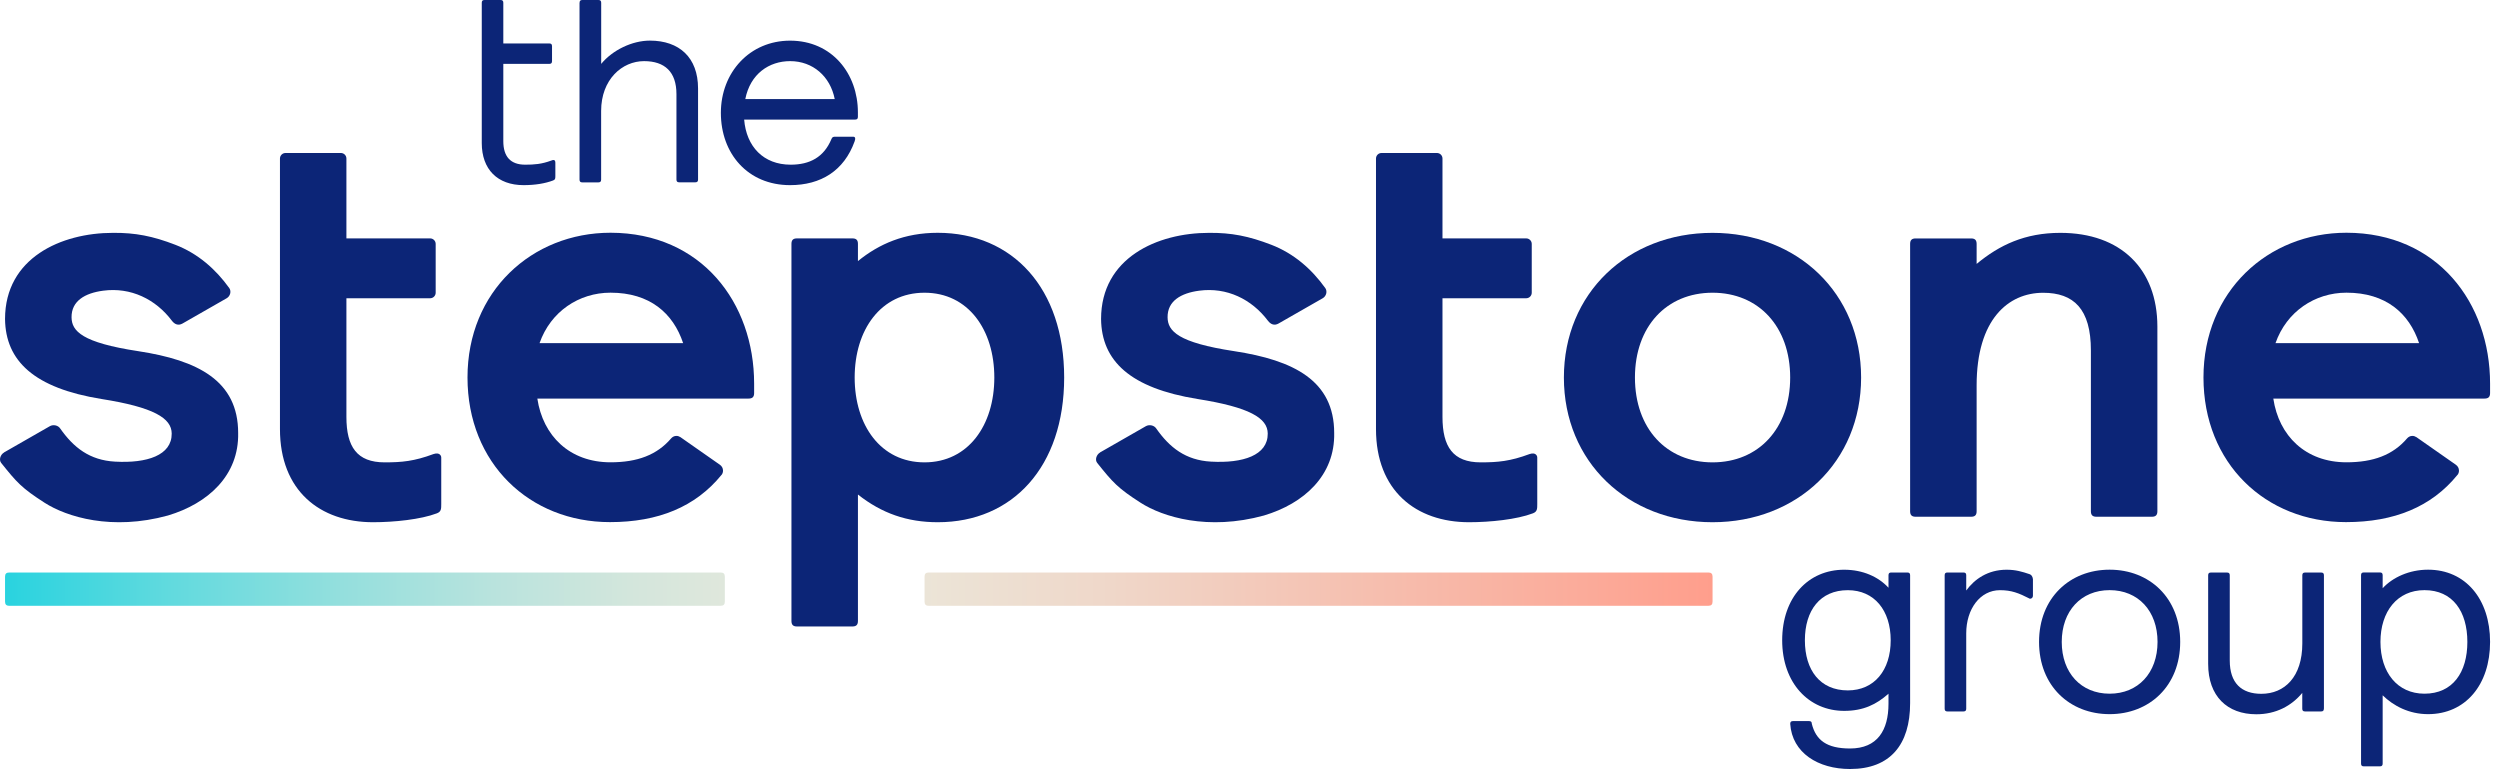
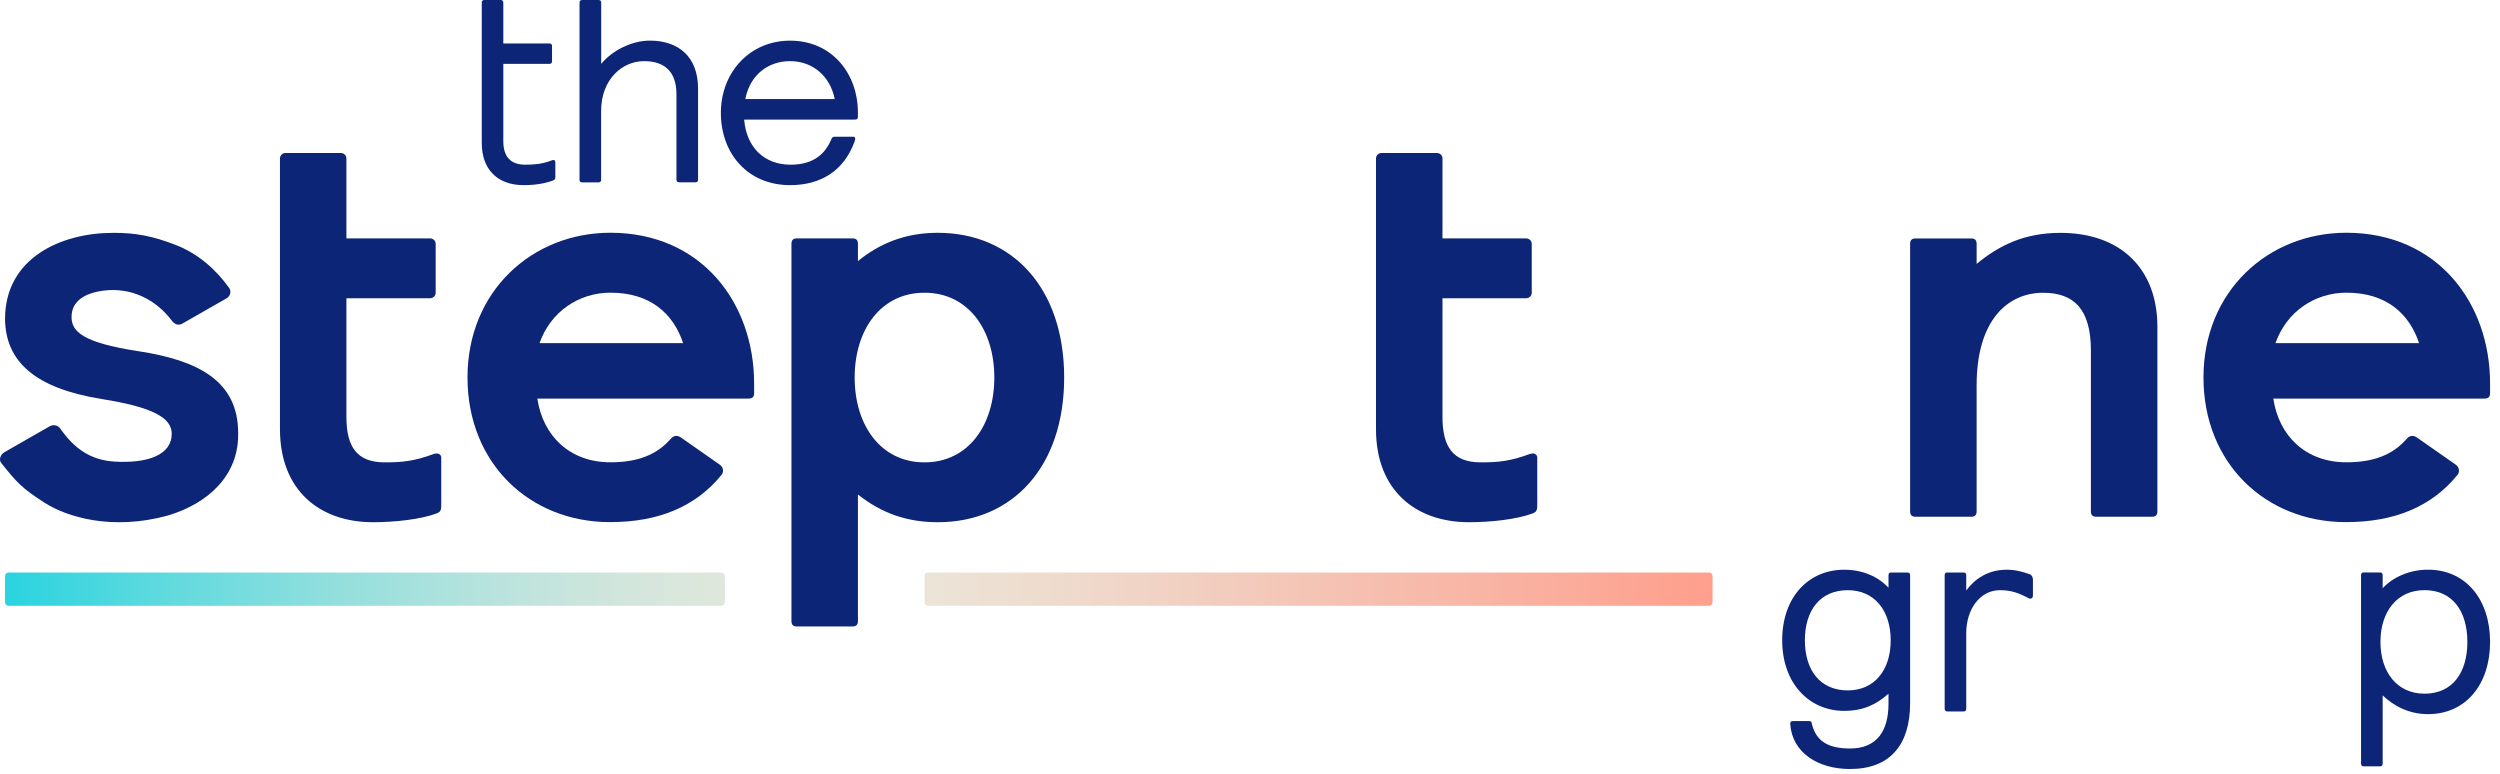
<svg xmlns="http://www.w3.org/2000/svg" width="126" height="39" viewBox="0 0 126 39" fill="none">
  <path d="M38.008 19.336V19.809C38.008 20.004 37.924 20.088 37.729 20.088H27.082C27.361 21.961 28.703 23.3 30.771 23.3C32.128 23.3 33.109 22.927 33.82 22.101C33.885 22.022 33.983 21.969 34.091 21.969C34.164 21.969 34.23 21.993 34.288 22.03L34.293 22.032C34.296 22.032 34.296 22.035 34.296 22.035C34.293 22.035 34.293 22.032 34.293 22.032L34.298 22.035L36.279 23.421L36.282 23.424L36.287 23.427C36.379 23.492 36.44 23.598 36.44 23.719C36.44 23.792 36.419 23.861 36.379 23.919C36.377 23.921 36.377 23.924 36.374 23.924C36.369 23.929 36.364 23.937 36.358 23.942C35.053 25.542 33.18 26.315 30.744 26.315C26.693 26.315 23.562 23.353 23.562 19.023C23.562 14.69 26.803 11.73 30.771 11.73C35.353 11.736 38.008 15.256 38.008 19.336ZM34.43 17.294C33.928 15.787 32.754 14.751 30.771 14.751C29.179 14.751 27.753 15.7 27.193 17.294H34.43Z" fill="#0C2577" />
  <path d="M125.5 19.336V19.809C125.5 20.004 125.416 20.088 125.221 20.088H114.575C114.853 21.961 116.195 23.3 118.263 23.3C119.62 23.3 120.602 22.927 121.312 22.101C121.378 22.022 121.475 21.969 121.583 21.969C121.656 21.969 121.722 21.993 121.78 22.03L121.785 22.032C121.788 22.032 121.788 22.035 121.788 22.035C121.785 22.035 121.785 22.032 121.785 22.032L121.791 22.035L123.772 23.421L123.774 23.424L123.779 23.427C123.872 23.492 123.932 23.598 123.932 23.719C123.932 23.792 123.911 23.861 123.872 23.919C123.869 23.921 123.869 23.924 123.866 23.924C123.861 23.929 123.856 23.937 123.85 23.942C122.546 25.542 120.673 26.315 118.237 26.315C114.185 26.315 111.055 23.353 111.055 19.023C111.055 14.69 114.296 11.73 118.263 11.73C122.846 11.736 125.5 15.256 125.5 19.336ZM121.922 17.294C121.42 15.787 120.246 14.751 118.263 14.751C116.671 14.751 115.245 15.7 114.685 17.294H121.922Z" fill="#0C2577" />
  <path d="M22.026 22.856C21.976 22.856 21.924 22.858 21.847 22.885C20.869 23.248 20.253 23.303 19.388 23.303C17.991 23.303 17.459 22.522 17.459 21.012V15.032H21.679C21.834 15.032 21.958 14.906 21.958 14.753V12.293C21.958 12.138 21.831 12.015 21.679 12.015H17.459V7.99C17.459 7.834 17.333 7.711 17.18 7.711H14.389C14.234 7.711 14.11 7.837 14.11 7.99V21.627C14.11 24.729 16.123 26.32 18.803 26.32C19.866 26.32 21.205 26.181 22.016 25.873C22.239 25.789 22.239 25.65 22.239 25.397V23.066C22.242 22.951 22.145 22.856 22.026 22.856Z" fill="#0C2577" />
  <path d="M53.634 19.028C53.634 23.527 51.035 26.32 47.263 26.32C45.726 26.32 44.44 25.873 43.24 24.924V31.295C43.24 31.49 43.156 31.574 42.961 31.574H40.167C39.973 31.574 39.889 31.49 39.889 31.295V12.293C39.889 12.099 39.973 12.015 40.167 12.015H42.961C43.156 12.015 43.24 12.099 43.24 12.293V13.159C44.303 12.293 45.587 11.733 47.263 11.733C51.038 11.736 53.634 14.53 53.634 19.028ZM50.114 19.028C50.114 16.624 48.801 14.753 46.594 14.753C44.387 14.753 43.075 16.626 43.075 19.028C43.075 21.43 44.387 23.303 46.594 23.303C48.801 23.303 50.114 21.43 50.114 19.028Z" fill="#0C2577" />
  <path d="M103.842 11.736C102.053 11.736 100.769 12.351 99.622 13.301V12.296C99.622 12.101 99.538 12.017 99.343 12.017H96.549C96.355 12.017 96.27 12.101 96.27 12.296V25.765C96.27 25.96 96.355 26.044 96.549 26.044H99.343C99.538 26.044 99.622 25.96 99.622 25.765V19.423C99.622 16.097 101.216 14.756 102.976 14.756C104.513 14.756 105.381 15.566 105.381 17.663V25.765C105.381 25.96 105.465 26.044 105.66 26.044H108.453C108.648 26.044 108.732 25.96 108.732 25.765V16.46C108.73 13.551 106.885 11.736 103.842 11.736Z" fill="#0C2577" />
-   <path d="M93.8 19.028C93.8 23.274 90.585 26.32 86.31 26.32C82.035 26.32 78.82 23.274 78.82 19.028C78.82 14.78 82.032 11.736 86.31 11.736C90.588 11.736 93.8 14.78 93.8 19.028ZM90.225 19.028C90.225 16.458 88.63 14.753 86.313 14.753C83.992 14.753 82.401 16.458 82.401 19.028C82.401 21.598 83.992 23.303 86.313 23.303C88.63 23.303 90.225 21.598 90.225 19.028Z" fill="#0C2577" />
  <path d="M2.248 25.339C3.361 26.052 5.639 26.76 8.465 25.981C10.48 25.379 12.048 23.963 12.003 21.822C12.003 19.191 9.98 18.157 6.957 17.697C4.129 17.266 3.614 16.687 3.606 15.992C3.598 15.166 4.285 14.772 5.197 14.651C6.594 14.464 7.847 15.082 8.662 16.163C8.809 16.358 8.996 16.421 9.199 16.305C9.199 16.305 11.251 15.132 11.427 15.03C11.603 14.927 11.669 14.688 11.559 14.524C10.869 13.562 9.975 12.778 8.838 12.338C7.702 11.899 6.815 11.725 5.692 11.736C3.09 11.736 0.254 12.993 0.254 16.079C0.278 18.192 1.725 19.562 5.113 20.109C7.744 20.525 8.649 21.072 8.654 21.851C8.662 22.951 7.405 23.356 5.795 23.266C4.519 23.195 3.709 22.559 3.03 21.59C2.922 21.43 2.677 21.385 2.512 21.48L0.197 22.806L0.202 22.808C0.026 22.908 -0.069 23.172 0.06 23.332C0.841 24.308 1.091 24.597 2.248 25.339Z" fill="#0C2577" />
  <path d="M77.268 22.856C77.218 22.856 77.165 22.858 77.089 22.885C76.111 23.248 75.495 23.303 74.629 23.303C73.233 23.303 72.701 22.522 72.701 21.012V15.032H76.921C77.076 15.032 77.2 14.906 77.2 14.753V12.293C77.2 12.138 77.073 12.015 76.921 12.015H72.701V7.99C72.701 7.834 72.575 7.711 72.422 7.711H69.629C69.473 7.711 69.35 7.837 69.35 7.99V21.627C69.35 24.729 71.362 26.32 74.043 26.32C75.106 26.32 76.445 26.181 77.255 25.873C77.478 25.789 77.478 25.65 77.478 25.397V23.066C77.481 22.951 77.386 22.856 77.268 22.856Z" fill="#0C2577" />
-   <path d="M57.488 25.339C58.601 26.052 60.879 26.76 63.705 25.981C65.72 25.379 67.288 23.963 67.243 21.822C67.243 19.191 65.22 18.157 62.197 17.697C59.369 17.266 58.854 16.687 58.846 15.992C58.838 15.166 59.524 14.772 60.437 14.651C61.834 14.464 63.086 15.082 63.902 16.163C64.049 16.358 64.236 16.421 64.439 16.305C64.439 16.305 66.49 15.132 66.667 15.03C66.843 14.927 66.909 14.688 66.798 14.524C66.109 13.562 65.215 12.778 64.078 12.338C62.942 11.899 62.055 11.725 60.932 11.736C58.33 11.736 55.494 12.993 55.494 16.079C55.518 18.192 56.965 19.562 60.353 20.109C62.984 20.525 63.889 21.072 63.894 21.851C63.902 22.951 62.644 23.356 61.034 23.266C59.758 23.195 58.948 22.559 58.27 21.59C58.162 21.43 57.917 21.385 57.751 21.48L55.436 22.806L55.441 22.808C55.265 22.908 55.171 23.172 55.3 23.332C56.081 24.308 56.331 24.597 57.488 25.339Z" fill="#0C2577" />
  <path d="M24.281 2.189V0.139C24.281 0.042 24.323 0 24.42 0H25.228C25.325 0 25.367 0.042 25.367 0.139V2.189H27.682C27.78 2.189 27.822 2.231 27.822 2.328V3.081C27.822 3.178 27.78 3.22 27.682 3.22H25.367V7.113C25.367 7.895 25.73 8.3 26.47 8.3C26.93 8.3 27.293 8.274 27.795 8.089C27.824 8.076 27.866 8.063 27.893 8.063C27.964 8.063 27.99 8.118 27.99 8.203V8.858C27.99 8.984 27.99 9.052 27.88 9.094C27.474 9.247 26.972 9.331 26.388 9.331C25.075 9.331 24.281 8.537 24.281 7.211V3.22V2.189Z" fill="#0C2577" />
  <path d="M29.211 0.139C29.211 0.042 29.253 0 29.35 0H30.16C30.258 0 30.3 0.042 30.3 0.139V3.22C30.873 2.523 31.862 2.047 32.754 2.047C34.233 2.047 35.182 2.896 35.182 4.459V9.05C35.182 9.147 35.14 9.189 35.043 9.189H34.233C34.135 9.189 34.093 9.147 34.093 9.05V4.741C34.093 3.625 33.507 3.081 32.46 3.081C31.357 3.081 30.297 4.001 30.297 5.593V9.052C30.297 9.15 30.255 9.192 30.158 9.192H29.347C29.25 9.192 29.208 9.15 29.208 9.052V0.139H29.211Z" fill="#0C2577" />
  <path d="M37.505 6.024C37.616 7.392 38.481 8.3 39.849 8.3C40.812 8.3 41.522 7.924 41.901 7.016C41.943 6.903 41.999 6.89 42.096 6.89H43.004C43.075 6.89 43.101 6.932 43.101 6.987C43.101 7.016 43.101 7.042 43.072 7.127C42.541 8.605 41.37 9.331 39.82 9.331C37.687 9.331 36.332 7.74 36.332 5.69C36.332 3.638 37.797 2.049 39.82 2.049C41.941 2.049 43.238 3.722 43.238 5.664V5.888C43.238 5.985 43.196 6.027 43.098 6.027H37.505V6.024ZM37.563 4.993H42.07C41.846 3.849 40.967 3.081 39.823 3.081C38.763 3.081 37.813 3.722 37.563 4.993Z" fill="#0C2577" />
  <path d="M102.46 30.024C102.46 30.108 102.405 30.177 102.307 30.177C101.736 29.885 101.373 29.745 100.8 29.745C99.795 29.745 99.098 30.695 99.098 31.921V35.717C99.098 35.815 99.056 35.857 98.958 35.857H98.151C98.053 35.857 98.011 35.815 98.011 35.717V28.993C98.011 28.896 98.053 28.854 98.151 28.854H98.958C99.056 28.854 99.098 28.896 99.098 28.993V29.761C99.516 29.188 100.187 28.714 101.134 28.714C101.594 28.714 101.915 28.812 102.291 28.938C102.376 28.964 102.444 29.051 102.46 29.188V30.024Z" fill="#0C2577" />
-   <path d="M106.325 28.712C108.335 28.712 109.882 30.135 109.882 32.353C109.882 34.57 108.332 35.993 106.325 35.993C104.315 35.993 102.768 34.57 102.768 32.353C102.768 30.135 104.318 28.712 106.325 28.712ZM106.325 34.962C107.761 34.962 108.74 33.915 108.74 32.353C108.74 30.79 107.764 29.743 106.325 29.743C104.888 29.743 103.912 30.79 103.912 32.353C103.912 33.915 104.888 34.962 106.325 34.962Z" fill="#0C2577" />
-   <path d="M117.123 35.717C117.123 35.815 117.081 35.857 116.984 35.857H116.174C116.076 35.857 116.034 35.815 116.034 35.717V34.923C115.49 35.578 114.708 35.999 113.719 35.999C112.254 35.999 111.291 35.091 111.291 33.46V28.996C111.291 28.898 111.333 28.856 111.43 28.856H112.241C112.338 28.856 112.38 28.898 112.38 28.996V33.292C112.38 34.423 112.967 34.968 113.972 34.968C115.142 34.968 116.037 34.118 116.037 32.429V28.996C116.037 28.898 116.079 28.856 116.176 28.856H116.987C117.084 28.856 117.126 28.898 117.126 28.996V35.717H117.123Z" fill="#0C2577" />
  <path d="M90.227 36.483C90.227 36.385 90.269 36.343 90.366 36.343H91.177C91.274 36.343 91.316 36.385 91.316 36.483C91.524 37.306 92.068 37.724 93.242 37.724C94.623 37.724 95.18 36.804 95.18 35.465V34.962C94.568 35.507 93.91 35.828 92.947 35.828C91.174 35.828 89.822 34.433 89.822 32.271C89.822 30.108 91.135 28.714 92.947 28.714C93.897 28.714 94.678 29.077 95.18 29.622V28.993C95.18 28.896 95.223 28.854 95.32 28.854H96.13C96.228 28.854 96.27 28.896 96.27 28.993V35.438C96.27 37.532 95.265 38.758 93.242 38.758C91.637 38.758 90.324 37.948 90.227 36.483ZM93.129 29.745C91.734 29.745 90.966 30.764 90.966 32.271C90.966 33.778 91.734 34.796 93.129 34.796C94.468 34.796 95.291 33.778 95.291 32.271C95.291 30.764 94.468 29.745 93.129 29.745Z" fill="#0C2577" />
  <path d="M118.997 28.991C118.997 28.893 119.039 28.851 119.136 28.851H119.946C120.044 28.851 120.086 28.893 120.086 28.991V29.646C120.588 29.101 121.425 28.712 122.374 28.712C124.258 28.712 125.5 30.19 125.5 32.353C125.5 34.515 124.258 35.993 122.374 35.993C121.412 35.993 120.63 35.575 120.086 35.044V38.485C120.086 38.582 120.044 38.624 119.946 38.624H119.136C119.039 38.624 118.997 38.582 118.997 38.485V28.991ZM122.193 34.962C123.616 34.962 124.355 33.889 124.355 32.353C124.355 30.816 123.616 29.743 122.193 29.743C120.825 29.743 119.975 30.816 119.975 32.353C119.975 33.889 120.825 34.962 122.193 34.962Z" fill="#0C2577" />
  <path d="M36.316 28.854C36.466 28.854 36.532 28.919 36.532 29.069V30.316C36.532 30.466 36.466 30.532 36.316 30.532H0.47C0.318 30.532 0.254 30.466 0.254 30.316V29.069C0.254 28.919 0.318 28.854 0.47 28.854H36.316ZM86.097 28.854C86.247 28.854 86.313 28.919 86.313 29.069V30.316C86.313 30.466 86.247 30.532 86.097 30.532H46.813C46.66 30.532 46.597 30.466 46.597 30.316V29.069C46.597 28.919 46.66 28.854 46.813 28.854H86.097Z" fill="url(#paint0_linear_430_627)" />
  <defs>
    <linearGradient id="paint0_linear_430_627" x1="0.257" y1="29.692" x2="86.312" y2="29.692" gradientUnits="userSpaceOnUse">
      <stop stop-color="#29D3DF" />
      <stop offset="0.098" stop-color="#62DADE" />
      <stop offset="0.195" stop-color="#93DFDD" />
      <stop offset="0.286" stop-color="#B9E3DD" />
      <stop offset="0.369" stop-color="#D4E6DC" />
      <stop offset="0.444" stop-color="#E4E8DC" />
      <stop offset="0.5" stop-color="#EAE9DC" />
      <stop offset="0.641" stop-color="#EFD8CA" />
      <stop offset="0.924" stop-color="#FBAB9A" />
      <stop offset="1" stop-color="#FF9E8C" />
    </linearGradient>
  </defs>
</svg>